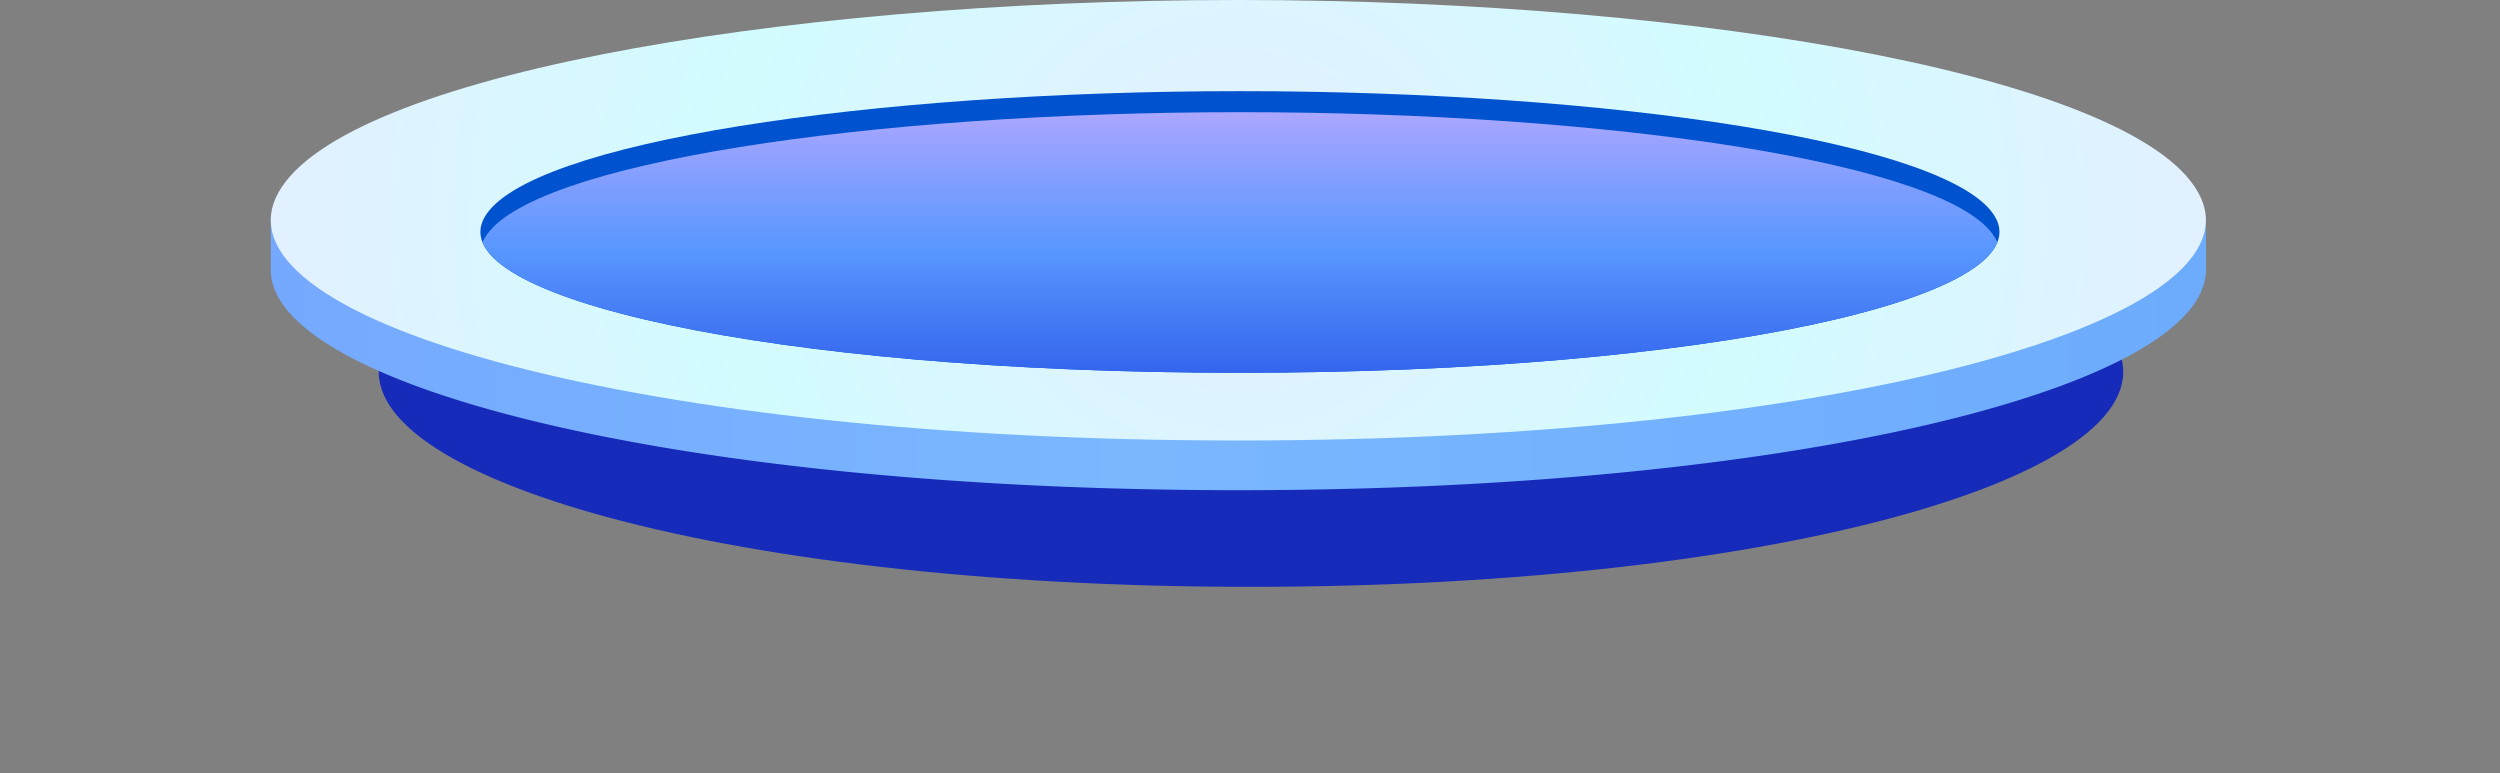
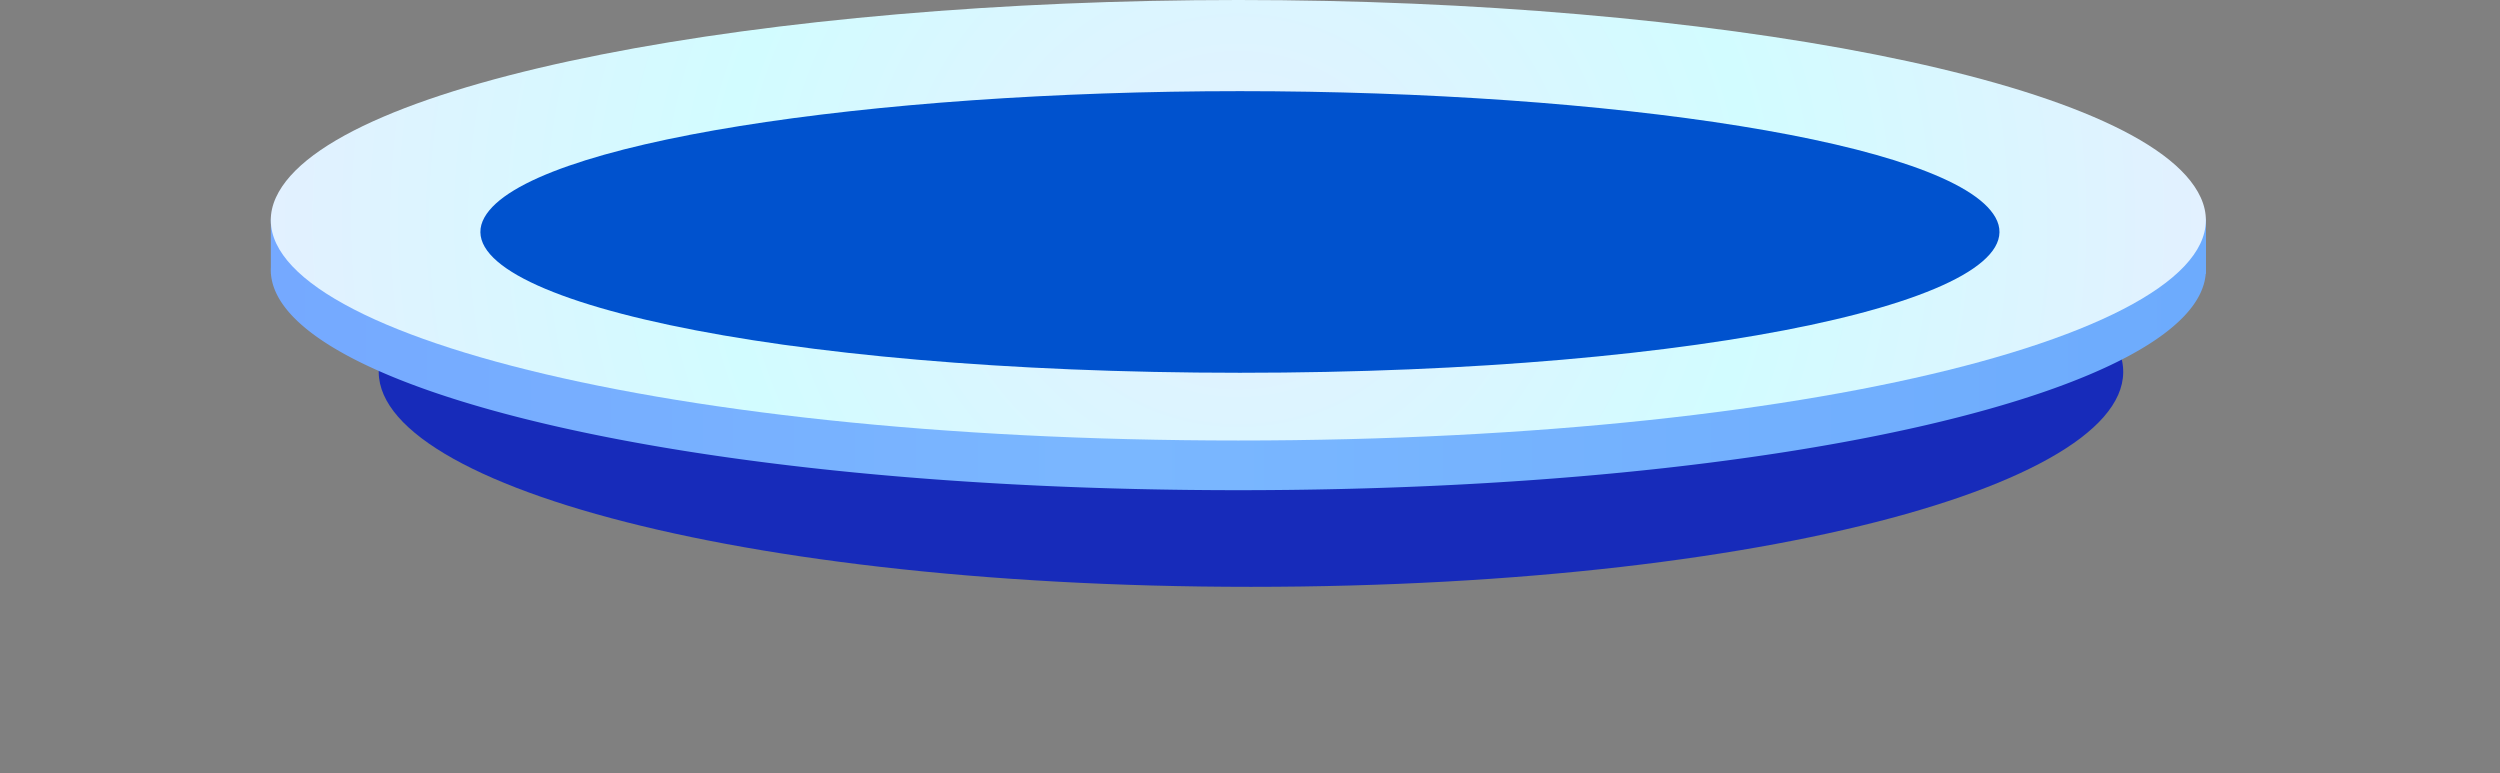
<svg xmlns="http://www.w3.org/2000/svg" width="880.158" height="272.243" viewBox="0 0 880.158 272.243">
  <rect x="0" y="0" width="880.158" height="272.243" fill="#808080" stroke="none" />
  <defs>
    <style>.a{fill:#0052ce;}.b{fill:none;}.c{fill:#172bba;}.d{fill:url(#a);}.e{fill:url(#b);}.f{clip-path:url(#c);}.g{fill:url(#d);}</style>
    <linearGradient id="a" y1="0.5" x2="1" y2="0.5" gradientUnits="objectBoundingBox">
      <stop offset="0" stop-color="#75a9ff" />
      <stop offset="0.444" stop-color="#7ab7ff" />
      <stop offset="1" stop-color="#6dabfd" />
    </linearGradient>
    <radialGradient id="b" cx="0.5" cy="0.5" r="2.202" gradientTransform="translate(0.386) scale(0.228 1)" gradientUnits="objectBoundingBox">
      <stop offset="0" stop-color="#e4efff" />
      <stop offset="0.505" stop-color="#d2fcff" />
      <stop offset="1" stop-color="#e4efff" />
    </radialGradient>
    <clipPath id="c">
-       <path class="a" d="M625.212,796.4c129.9,0,251.069,17.946,265.971,44.436,15.823,28.127-100.834,54.716-265.971,54.716s-281.8-26.59-265.973-54.716C374.14,814.346,495.308,796.4,625.212,796.4Z" transform="translate(-357.803 -796.4)" />
-     </clipPath>
+       </clipPath>
    <linearGradient id="d" x1="0.5" y1="1" x2="0.5" gradientUnits="objectBoundingBox">
      <stop offset="0" stop-color="#2e5dea" />
      <stop offset="0.51" stop-color="#5897ff" />
      <stop offset="1" stop-color="#aaa6ff" />
    </linearGradient>
  </defs>
  <g transform="translate(-112.993 -749.949)">
    <path class="b" d="M553.073,829.988c213.783,0,413.189,39.264,437.715,97.223,26.04,61.542-165.945,119.725-437.717,119.725S89.315,988.752,115.356,927.211C139.881,869.251,339.287,829.988,553.073,829.988Z" transform="translate(0 -24.744)" />
    <path class="b" d="M584.3,824.615c180.374,0,348.618,33.086,369.311,81.926C975.582,958.4,813.6,1007.427,584.3,1007.427S193.017,958.4,214.987,906.54C235.68,857.7,403.924,824.615,584.3,824.615Z" transform="translate(-30.915 -23.083)" />
    <path class="c" d="M613.084,829.991c149.178,0,288.324,27.385,305.438,67.808,18.171,42.922-115.8,83.5-305.44,83.5s-323.609-40.58-305.438-83.5C324.758,857.376,463.9,829.991,613.084,829.991Z" transform="translate(-59.667 -24.745)" />
    <path class="d" d="M.057,28.5H.024V28a17.518,17.518,0,0,1,0-1.833V9.064H11.259c26.458-15.926,96.544-7.538,184.057,0H485.957c87.513-7.538,157.606-15.926,184.064,0h11.3V28.5h-.1c-3.248,40.331-145.306,76.167-340.581,76.167S3.306,68.829.057,28.5Z" transform="translate(208.325 817.86)" />
    <path class="e" d="M591.624,749.949c165.479,0,319.828,28.068,338.81,69.5,20.156,43.993-128.448,85.586-338.81,85.586s-358.966-41.593-338.81-85.586C271.8,778.016,426.145,749.949,591.624,749.949Z" transform="translate(-42.661)" />
    <g transform="translate(282.12 782.039)">
      <path class="a" d="M625.212,796.4c129.9,0,251.069,17.946,265.971,44.436,15.823,28.127-100.834,54.716-265.971,54.716s-281.8-26.59-265.973-54.716C374.14,814.346,495.308,796.4,625.212,796.4Z" transform="translate(-357.803 -796.4)" />
      <g class="f">
-         <path class="g" d="M625.212,807.113c129.9,0,251.069,17.945,265.971,44.432,15.823,28.128-100.834,54.718-265.971,54.718s-281.8-26.59-265.973-54.718C374.14,825.058,495.308,807.113,625.212,807.113Z" transform="translate(-357.803 -799.712)" />
+         <path class="g" d="M625.212,807.113c129.9,0,251.069,17.945,265.971,44.432,15.823,28.128-100.834,54.718-265.971,54.718s-281.8-26.59-265.973-54.718Z" transform="translate(-357.803 -799.712)" />
      </g>
    </g>
  </g>
</svg>